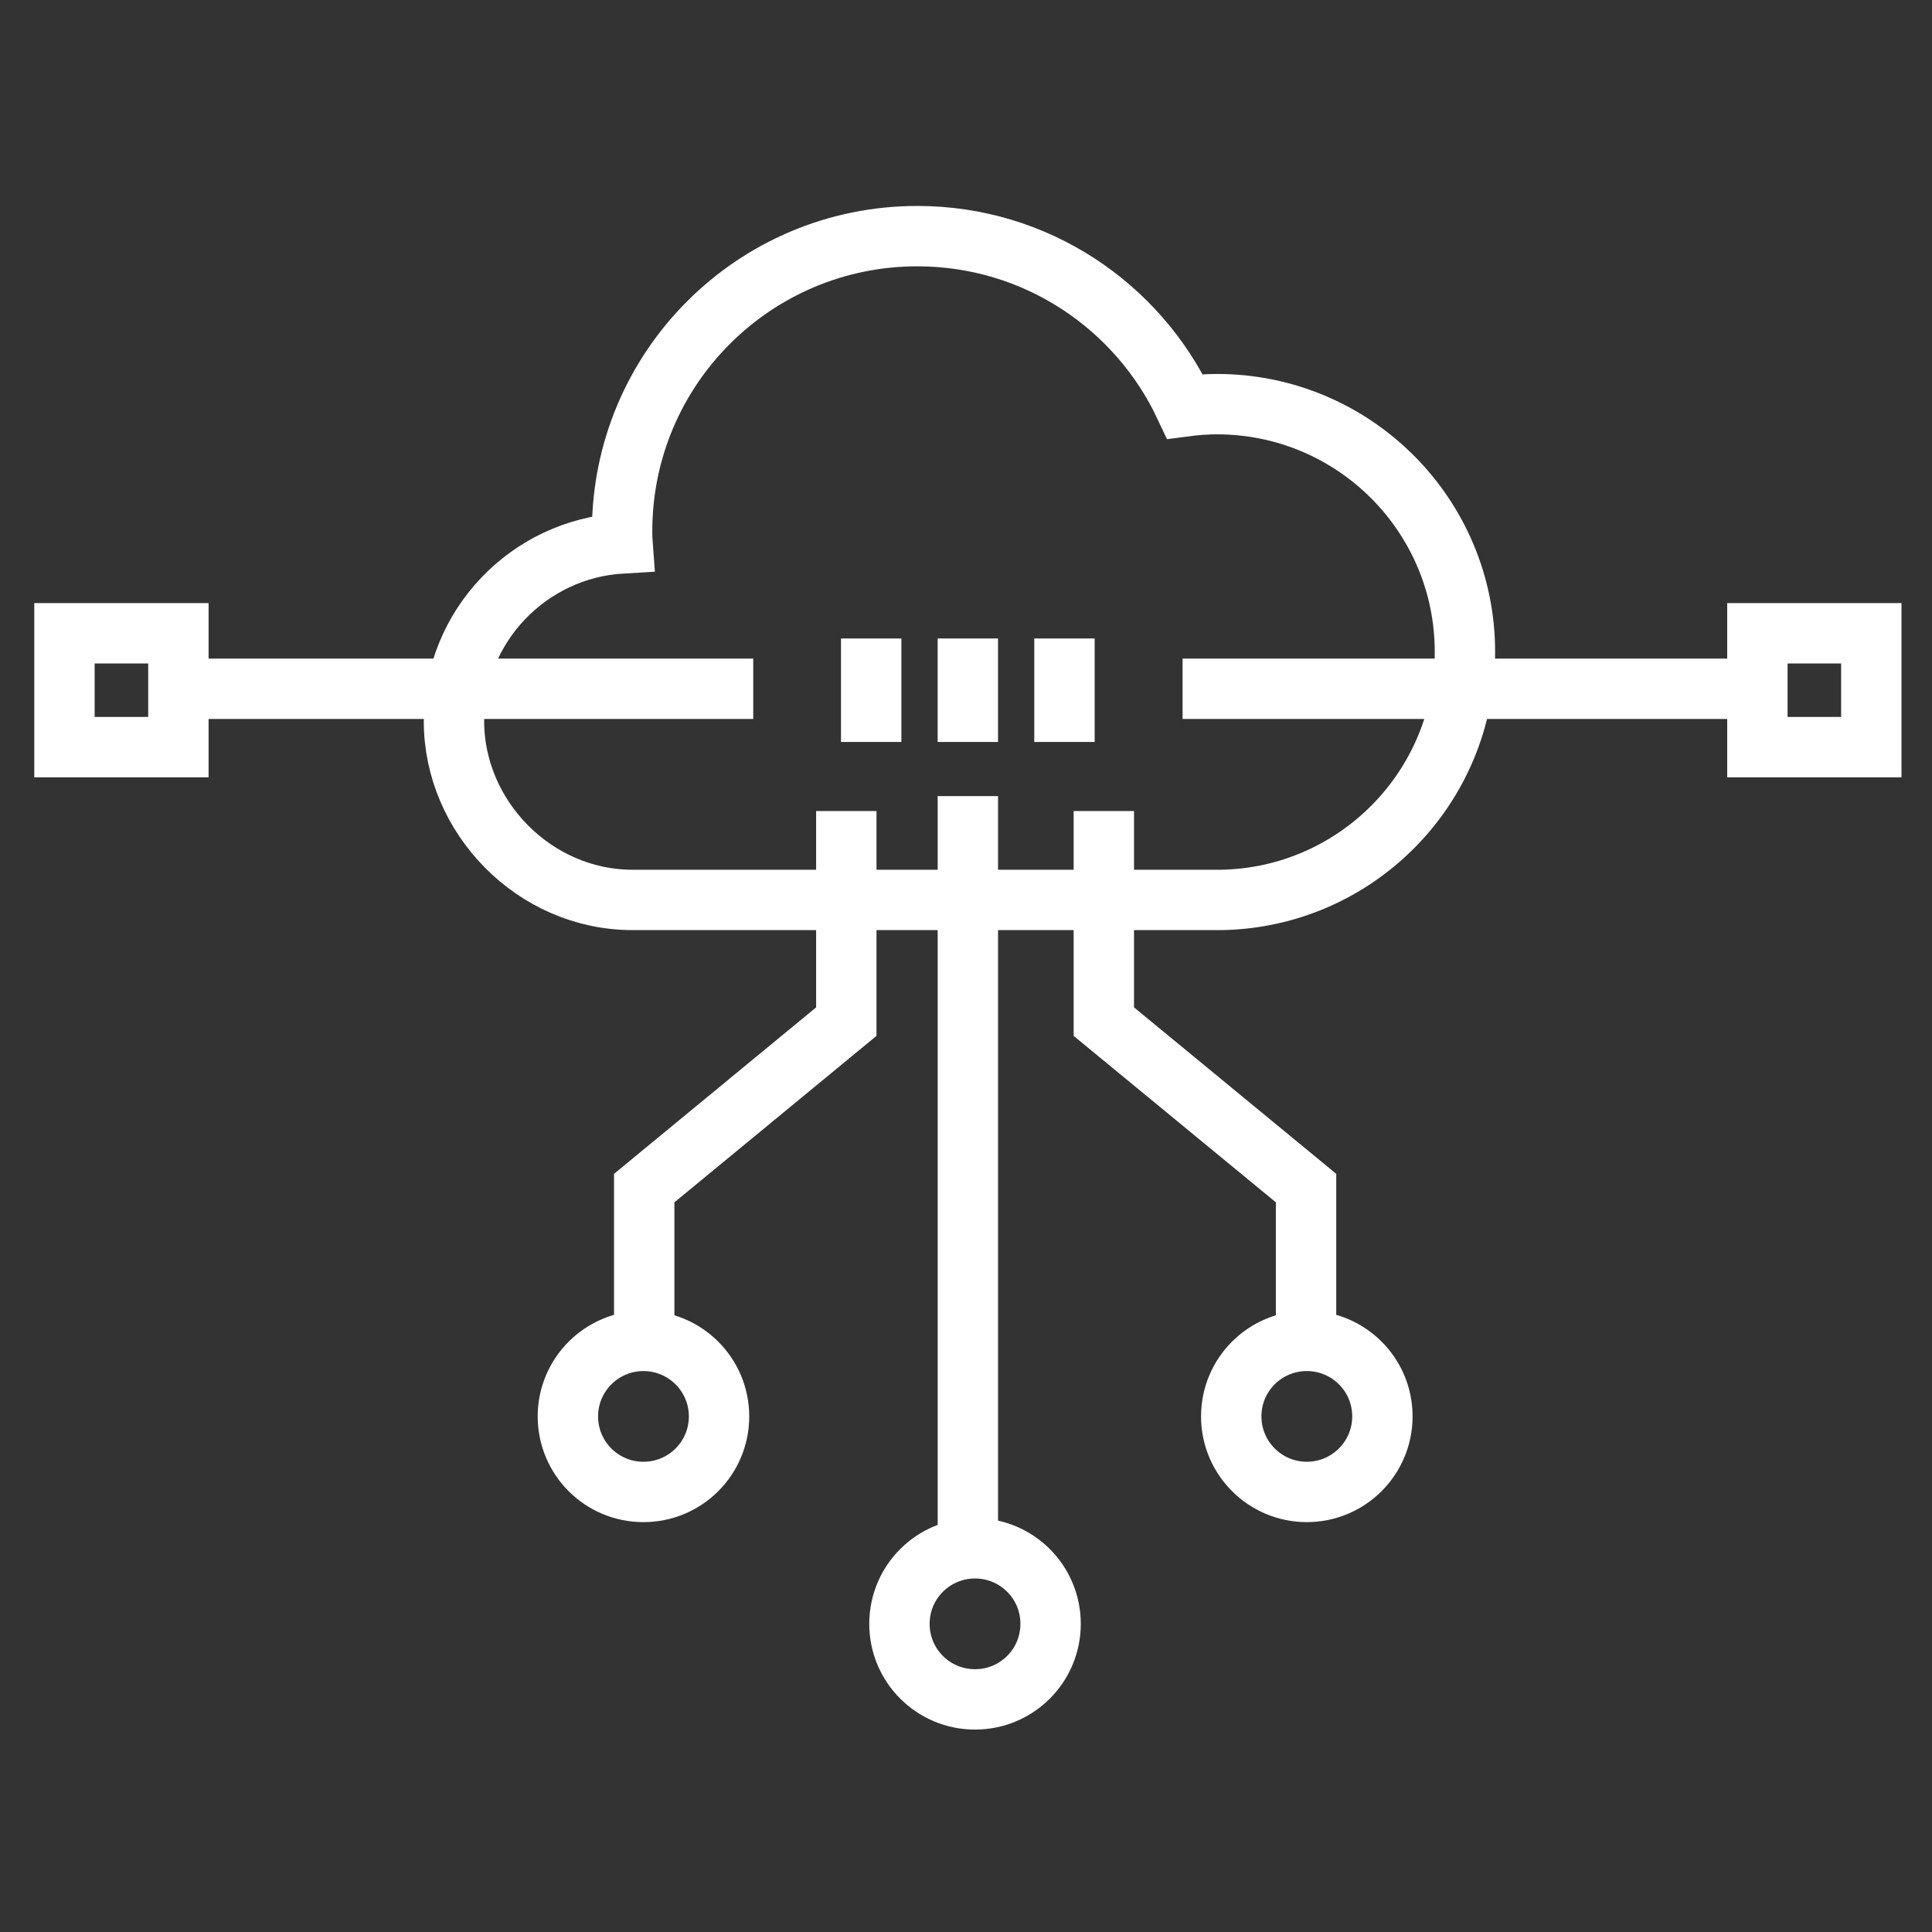
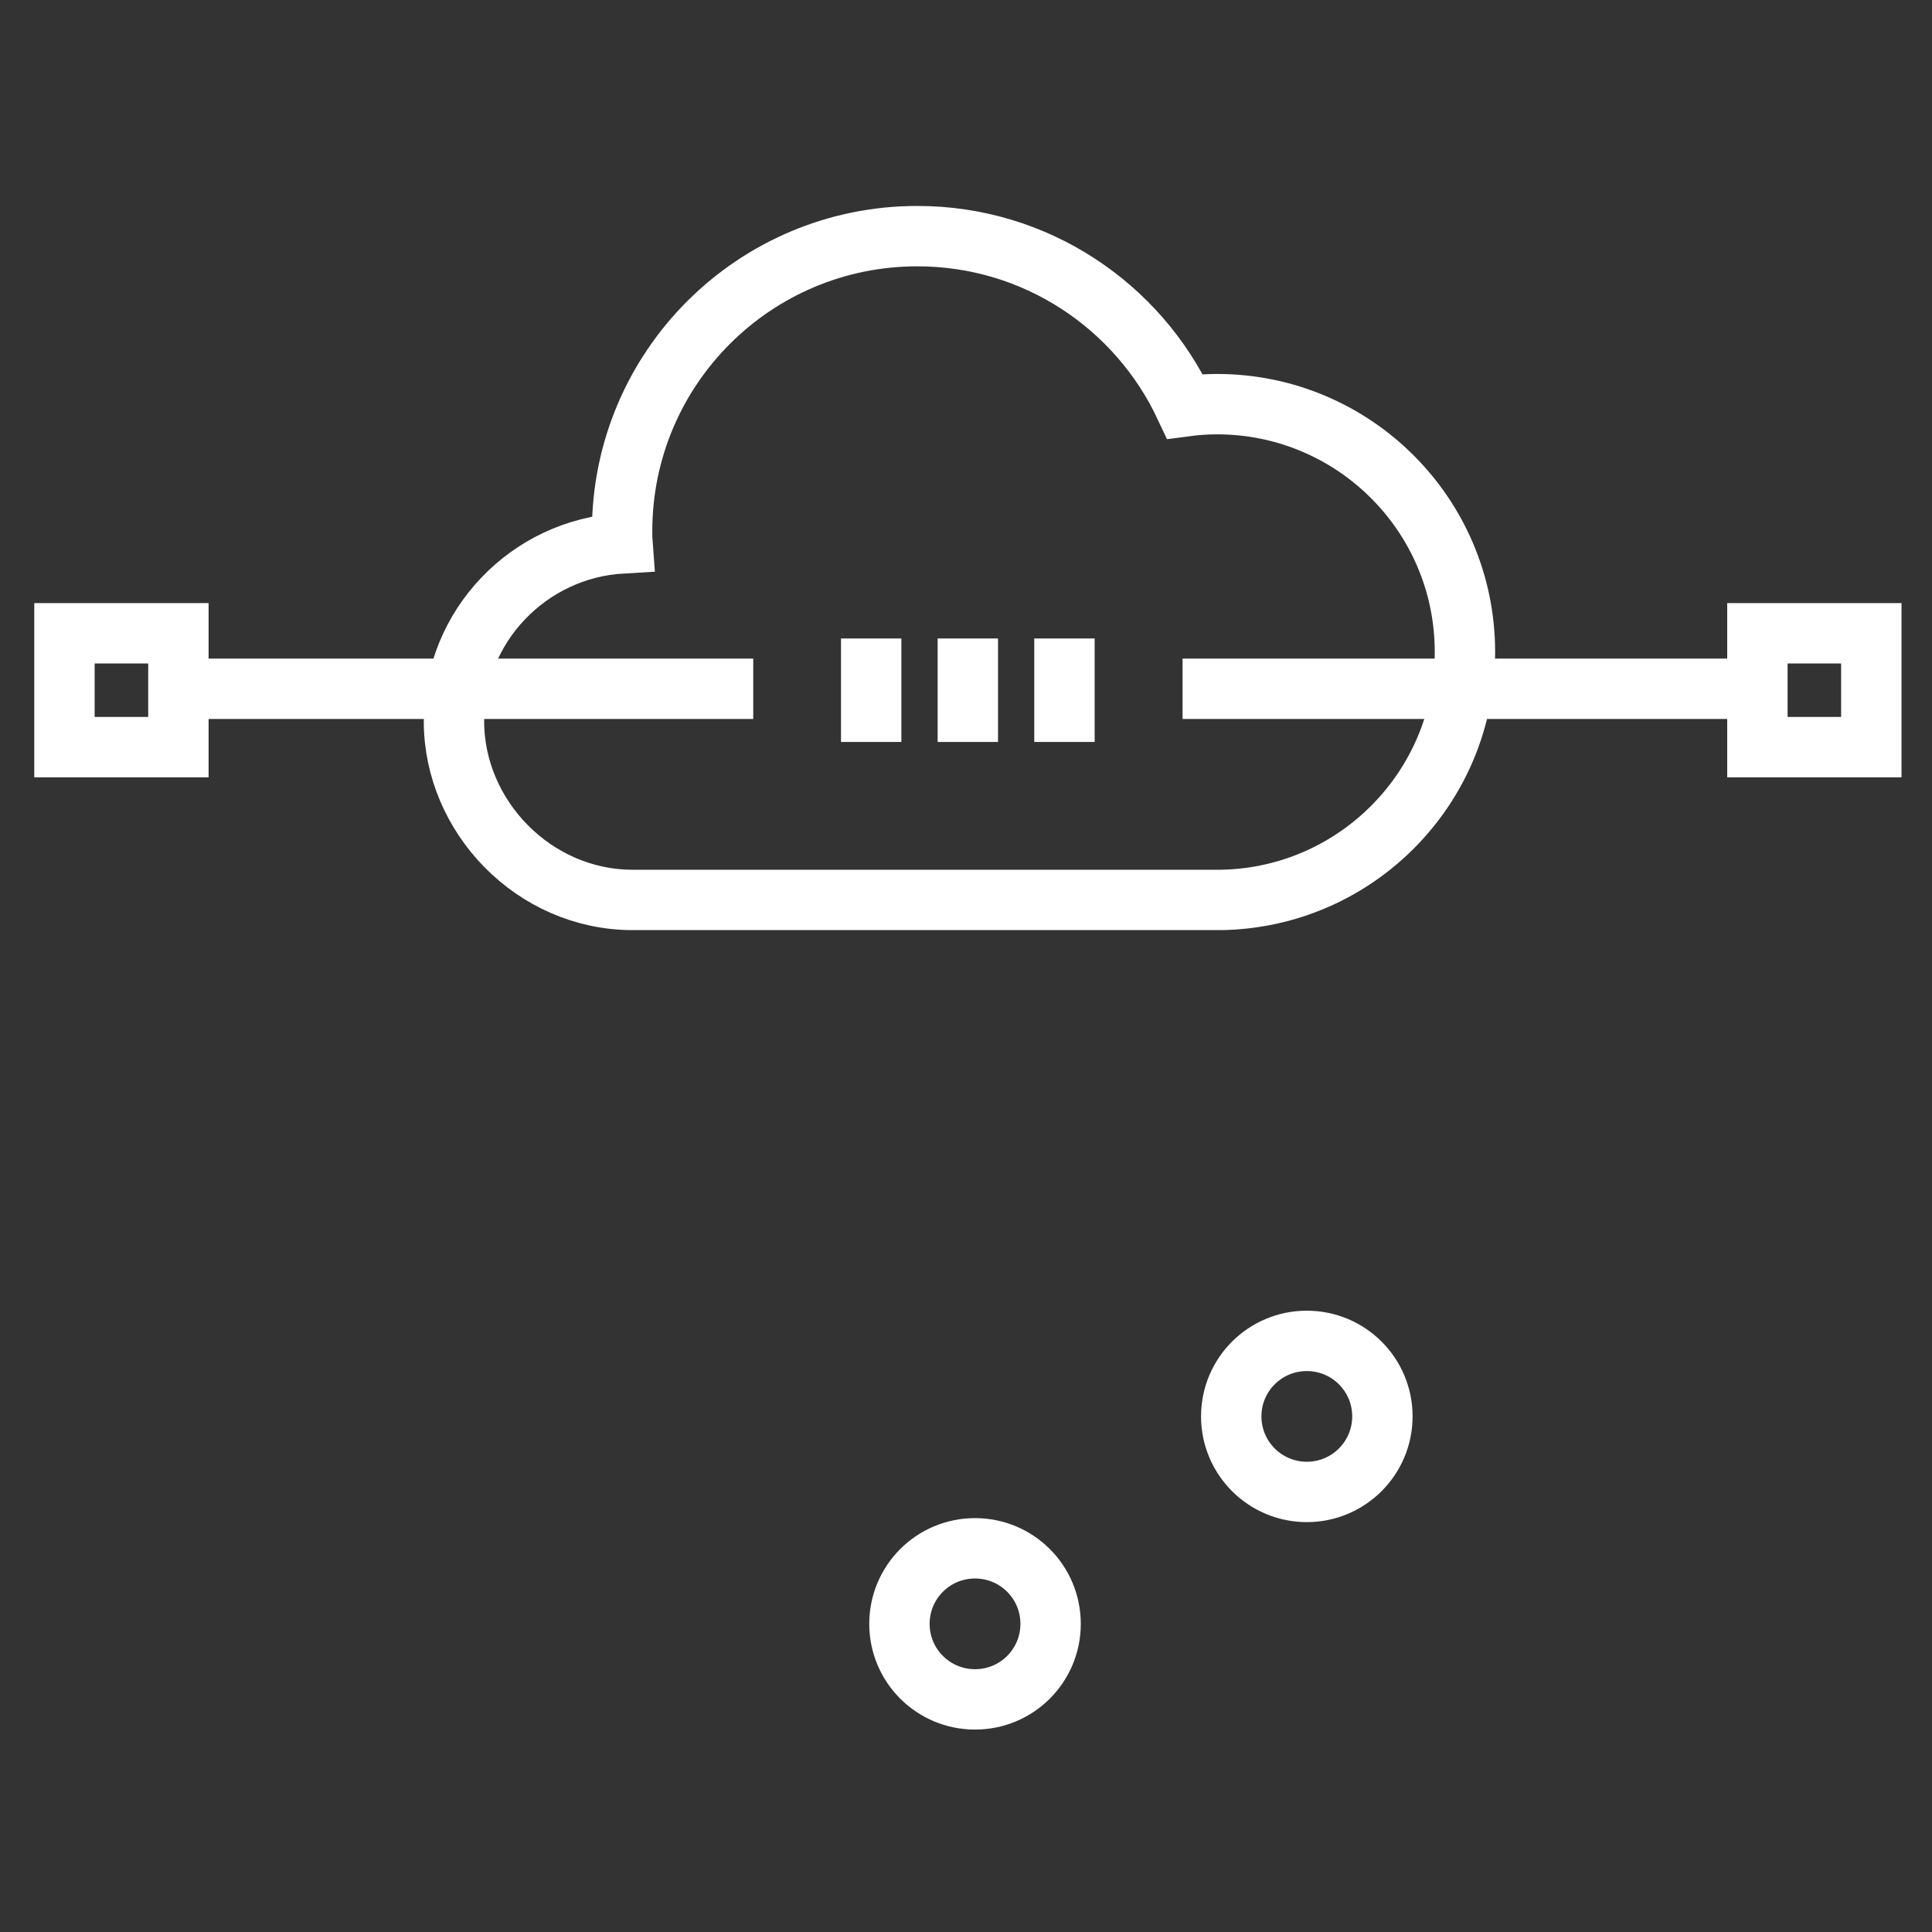
<svg xmlns="http://www.w3.org/2000/svg" width="80" height="80" viewBox="0 0 80 80" fill="none">
  <rect x="0" y="0" width="80" height="80" fill="#333333" stroke="none" />
-   <path d="M40.077 32.965L40.077 64.076" stroke="white" stroke-width="2.5" />
  <path d="M37.244 67.24C37.244 65.51 38.643 64.112 40.374 64.112C42.105 64.112 43.503 65.51 43.503 67.24C43.503 68.97 42.105 70.368 40.374 70.368C38.643 70.368 37.244 68.97 37.244 67.24Z" stroke="white" stroke-width="2.5" />
-   <path d="M45.707 33.583V42.303L54.081 49.196V56.076" stroke="white" stroke-width="2.5" />
  <path d="M50.983 58.65C50.983 56.92 52.382 55.523 54.112 55.523C55.843 55.523 57.242 56.92 57.242 58.65C57.242 60.38 55.837 61.778 54.112 61.778C52.388 61.778 50.983 60.38 50.983 58.65Z" stroke="white" stroke-width="2.5" />
-   <path d="M35.044 33.583V42.303L26.676 49.196V56.076" stroke="white" stroke-width="2.5" />
-   <path d="M29.774 58.65C29.774 56.92 28.369 55.523 26.644 55.523C24.92 55.523 23.515 56.92 23.515 58.65C23.515 60.38 24.913 61.778 26.644 61.778C28.375 61.778 29.774 60.38 29.774 58.65Z" stroke="white" stroke-width="2.5" />
  <path d="M60.66 26.996C60.66 21.326 56.06 16.735 50.393 16.735C49.944 16.735 49.502 16.768 49.066 16.826C47.114 12.665 42.891 9.778 37.985 9.778C31.232 9.778 25.76 15.246 25.76 21.996C25.76 22.165 25.76 22.328 25.773 22.497C21.888 22.718 18.798 25.93 18.798 29.87C18.798 33.811 22.11 37.264 26.196 37.264H50.478C50.478 37.264 50.536 37.264 50.562 37.264C56.151 37.173 60.66 32.614 60.66 27.003V26.996Z" stroke="white" stroke-width="2.5" />
  <path d="M48.968 28.521H72.968" stroke="white" stroke-width="2.5" />
  <path d="M77.487 26.223H72.77V30.937H77.487V26.223Z" stroke="white" stroke-width="2.5" />
  <path d="M31.19 28.521L7.19 28.521" stroke="white" stroke-width="2.5" />
  <path d="M7.387 26.223H2.669V30.937H7.387V26.223Z" stroke="white" stroke-width="2.5" />
  <path d="M36.074 26.438V30.723" stroke="white" stroke-width="2.5" />
  <path d="M40.076 26.438V30.723" stroke="white" stroke-width="2.5" />
  <path d="M44.077 26.438V30.723" stroke="white" stroke-width="2.5" />
</svg>